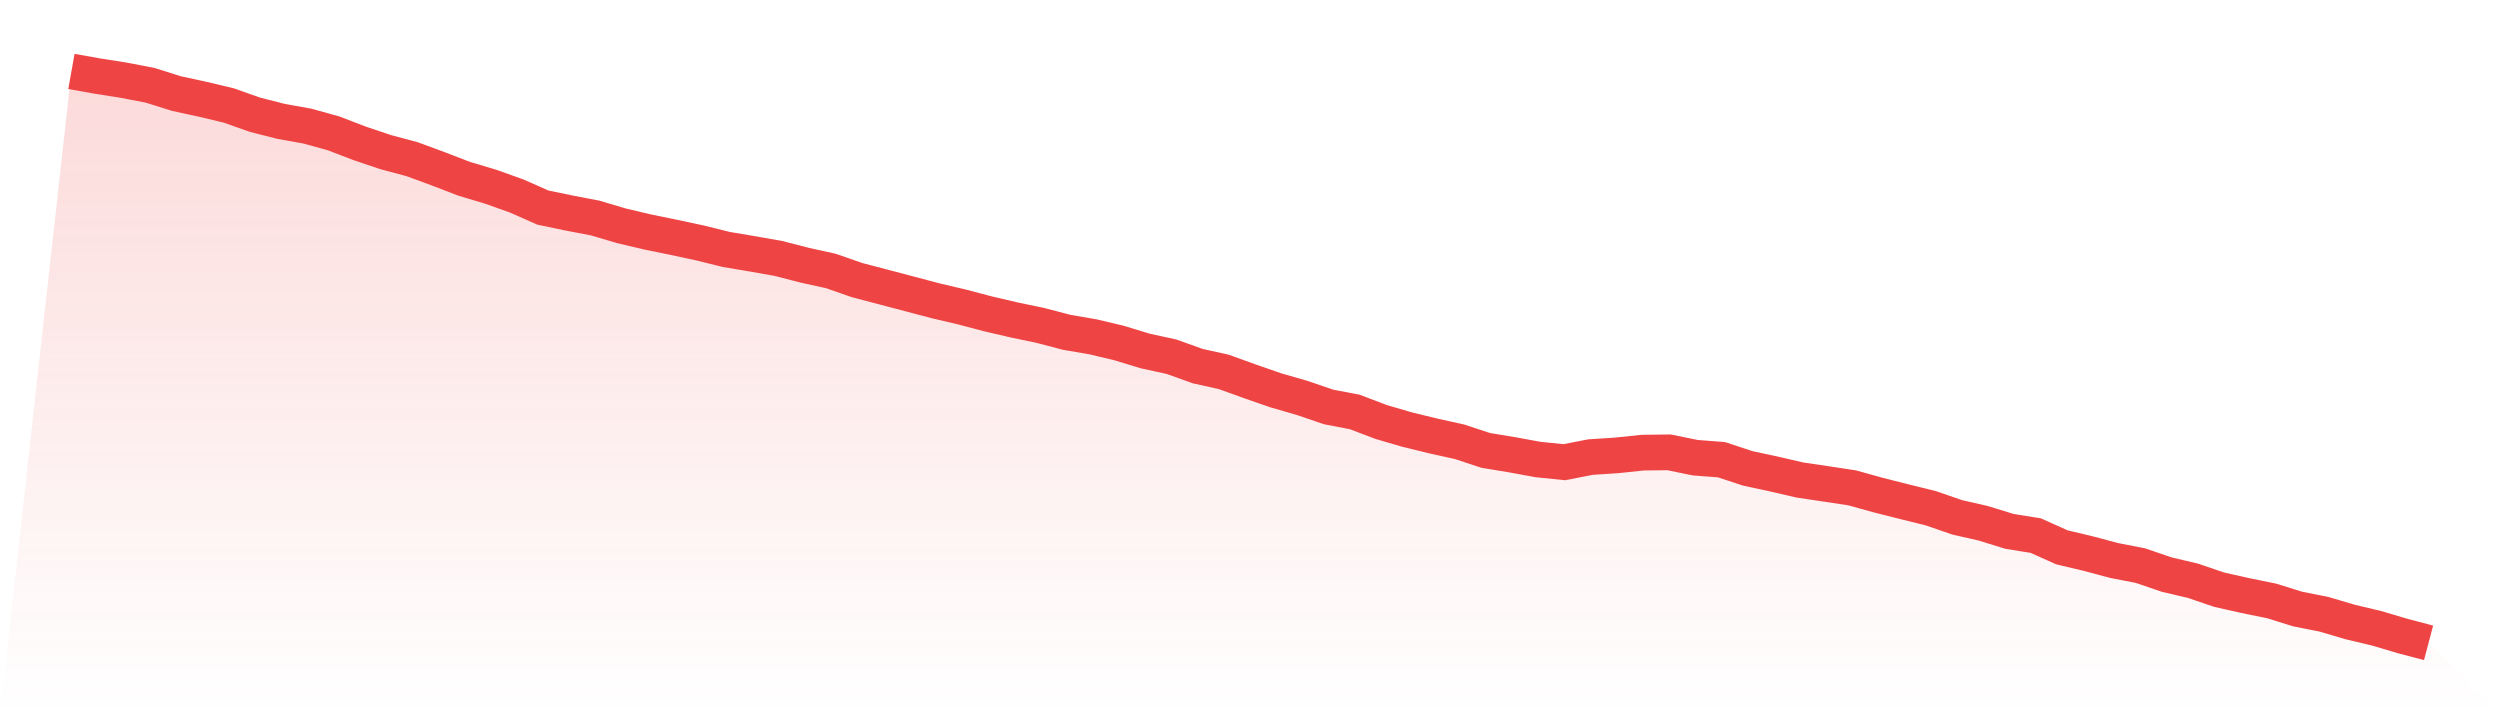
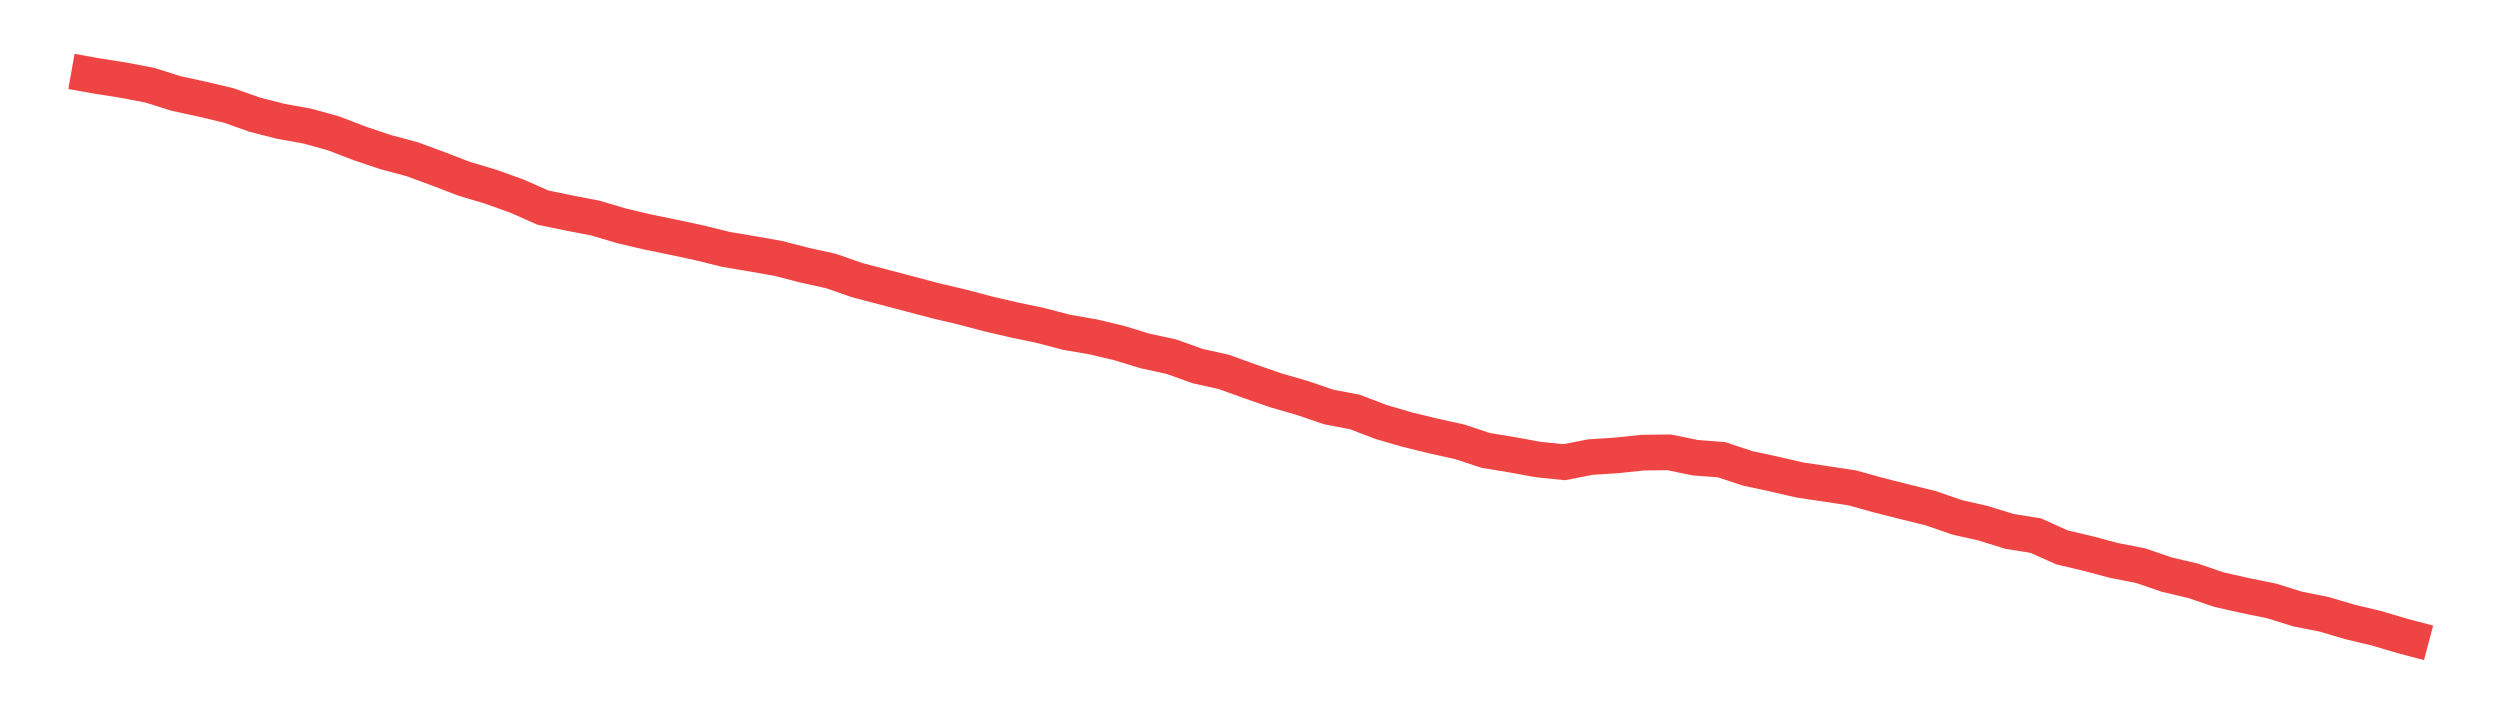
<svg xmlns="http://www.w3.org/2000/svg" viewBox="0 0 140 40">
  <defs>
    <linearGradient id="gradient" x1="0" x2="0" y1="0" y2="1">
      <stop offset="0%" stop-color="#ef4444" stop-opacity="0.2" />
      <stop offset="100%" stop-color="#ef4444" stop-opacity="0" />
    </linearGradient>
  </defs>
-   <path d="M4,4 L4,4 L5.467,4.262 L6.933,4.493 L8.4,4.774 L9.867,5.237 L11.333,5.555 L12.8,5.903 L14.267,6.422 L15.733,6.796 L17.2,7.059 L18.667,7.464 L20.133,8.026 L21.6,8.52 L23.067,8.911 L24.533,9.451 L26,10.015 L27.467,10.452 L28.933,10.975 L30.4,11.624 L31.867,11.929 L33.333,12.21 L34.8,12.645 L36.267,12.991 L37.733,13.291 L39.2,13.606 L40.667,13.969 L42.133,14.215 L43.6,14.475 L45.067,14.853 L46.533,15.176 L48,15.687 L49.467,16.072 L50.933,16.458 L52.4,16.846 L53.867,17.19 L55.333,17.577 L56.8,17.918 L58.267,18.225 L59.733,18.609 L61.2,18.861 L62.667,19.209 L64.133,19.656 L65.6,19.975 L67.067,20.501 L68.533,20.827 L70,21.357 L71.467,21.865 L72.933,22.288 L74.4,22.789 L75.867,23.07 L77.333,23.628 L78.8,24.057 L80.267,24.415 L81.733,24.739 L83.2,25.223 L84.667,25.465 L86.133,25.733 L87.6,25.883 L89.067,25.597 L90.533,25.501 L92,25.348 L93.467,25.331 L94.933,25.631 L96.4,25.743 L97.867,26.227 L99.333,26.543 L100.8,26.882 L102.267,27.099 L103.733,27.323 L105.2,27.731 L106.667,28.101 L108.133,28.464 L109.6,28.971 L111.067,29.305 L112.533,29.758 L114,29.993 L115.467,30.651 L116.933,30.999 L118.4,31.39 L119.867,31.675 L121.333,32.177 L122.8,32.522 L124.267,33.021 L125.733,33.351 L127.2,33.649 L128.667,34.106 L130.133,34.396 L131.6,34.83 L133.067,35.178 L134.533,35.612 L136,36 L140,40 L0,40 z" fill="url(#gradient)" />
  <path d="M4,4 L4,4 L5.467,4.262 L6.933,4.493 L8.4,4.774 L9.867,5.237 L11.333,5.555 L12.8,5.903 L14.267,6.422 L15.733,6.796 L17.2,7.059 L18.667,7.464 L20.133,8.026 L21.6,8.52 L23.067,8.911 L24.533,9.451 L26,10.015 L27.467,10.452 L28.933,10.975 L30.4,11.624 L31.867,11.929 L33.333,12.21 L34.8,12.645 L36.267,12.991 L37.733,13.291 L39.2,13.606 L40.667,13.969 L42.133,14.215 L43.6,14.475 L45.067,14.853 L46.533,15.176 L48,15.687 L49.467,16.072 L50.933,16.458 L52.4,16.846 L53.867,17.19 L55.333,17.577 L56.8,17.918 L58.267,18.225 L59.733,18.609 L61.2,18.861 L62.667,19.209 L64.133,19.656 L65.6,19.975 L67.067,20.501 L68.533,20.827 L70,21.357 L71.467,21.865 L72.933,22.288 L74.4,22.789 L75.867,23.07 L77.333,23.628 L78.8,24.057 L80.267,24.415 L81.733,24.739 L83.2,25.223 L84.667,25.465 L86.133,25.733 L87.6,25.883 L89.067,25.597 L90.533,25.501 L92,25.348 L93.467,25.331 L94.933,25.631 L96.4,25.743 L97.867,26.227 L99.333,26.543 L100.8,26.882 L102.267,27.099 L103.733,27.323 L105.2,27.731 L106.667,28.101 L108.133,28.464 L109.6,28.971 L111.067,29.305 L112.533,29.758 L114,29.993 L115.467,30.651 L116.933,30.999 L118.4,31.39 L119.867,31.675 L121.333,32.177 L122.8,32.522 L124.267,33.021 L125.733,33.351 L127.2,33.649 L128.667,34.106 L130.133,34.396 L131.6,34.83 L133.067,35.178 L134.533,35.612 L136,36" fill="none" stroke="#ef4444" stroke-width="2" />
</svg>